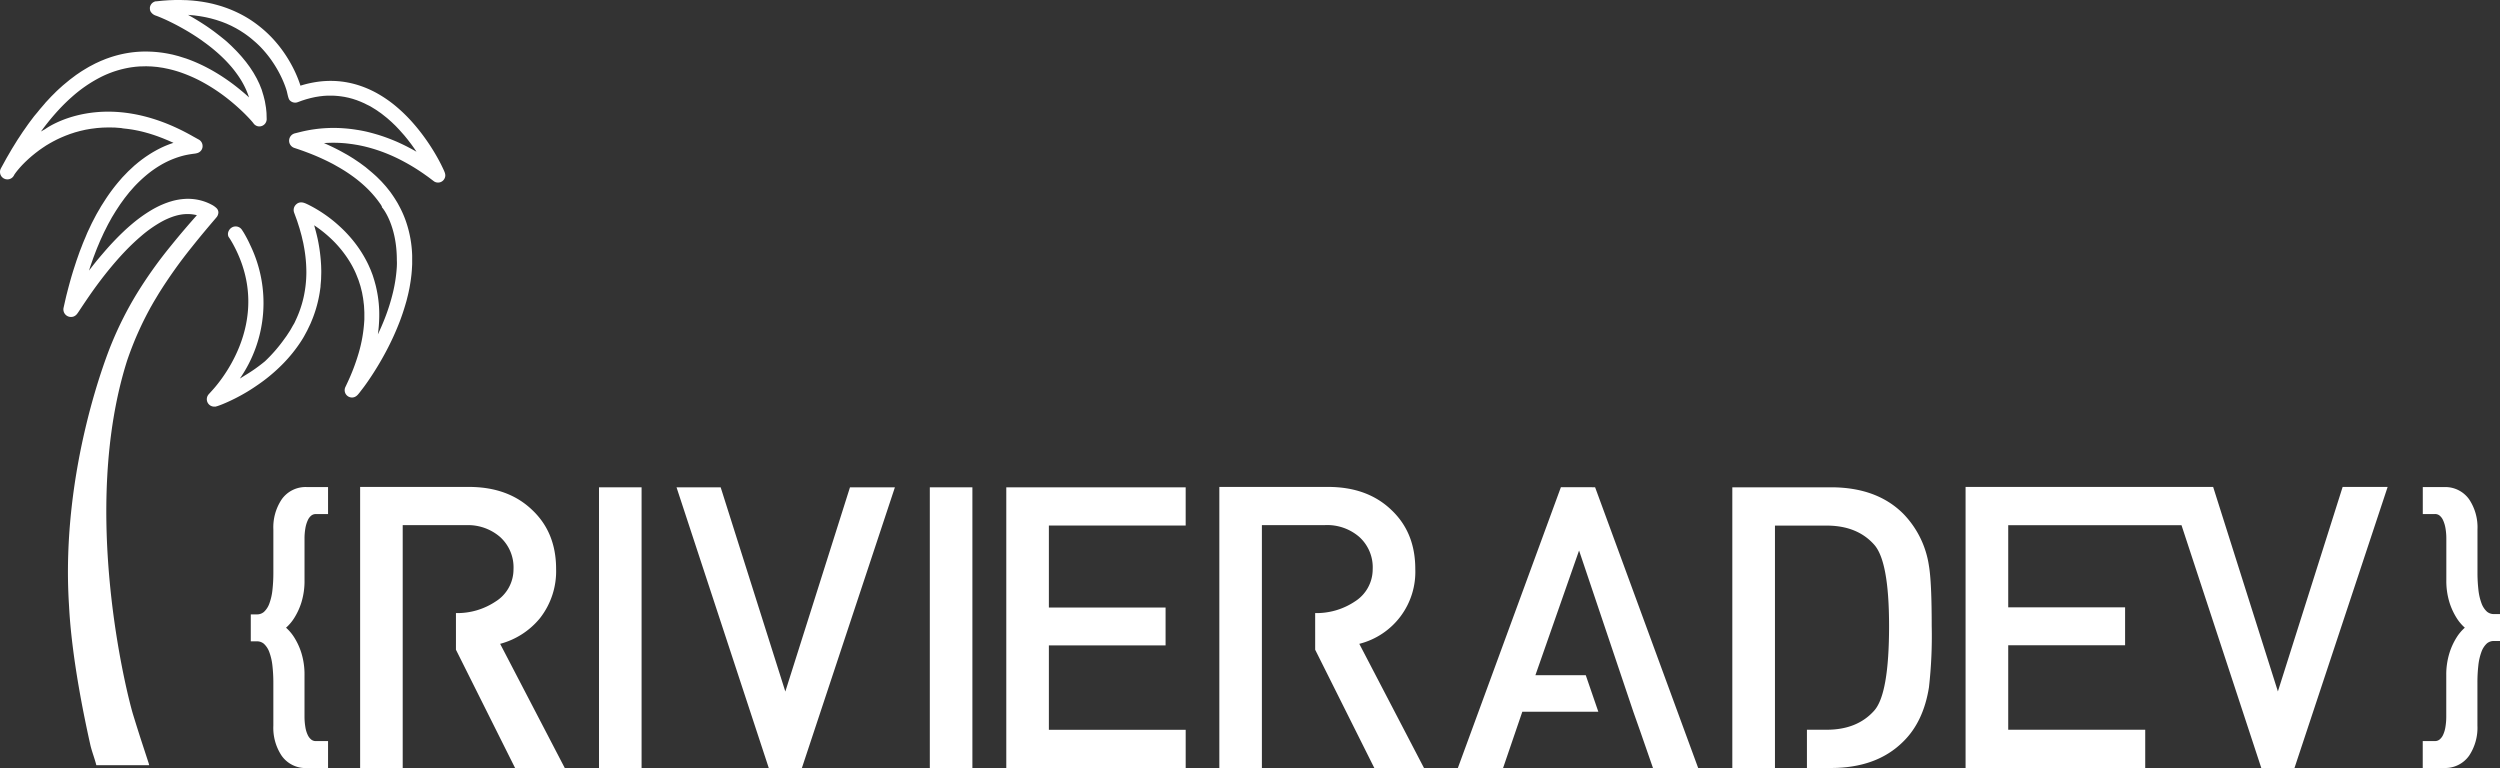
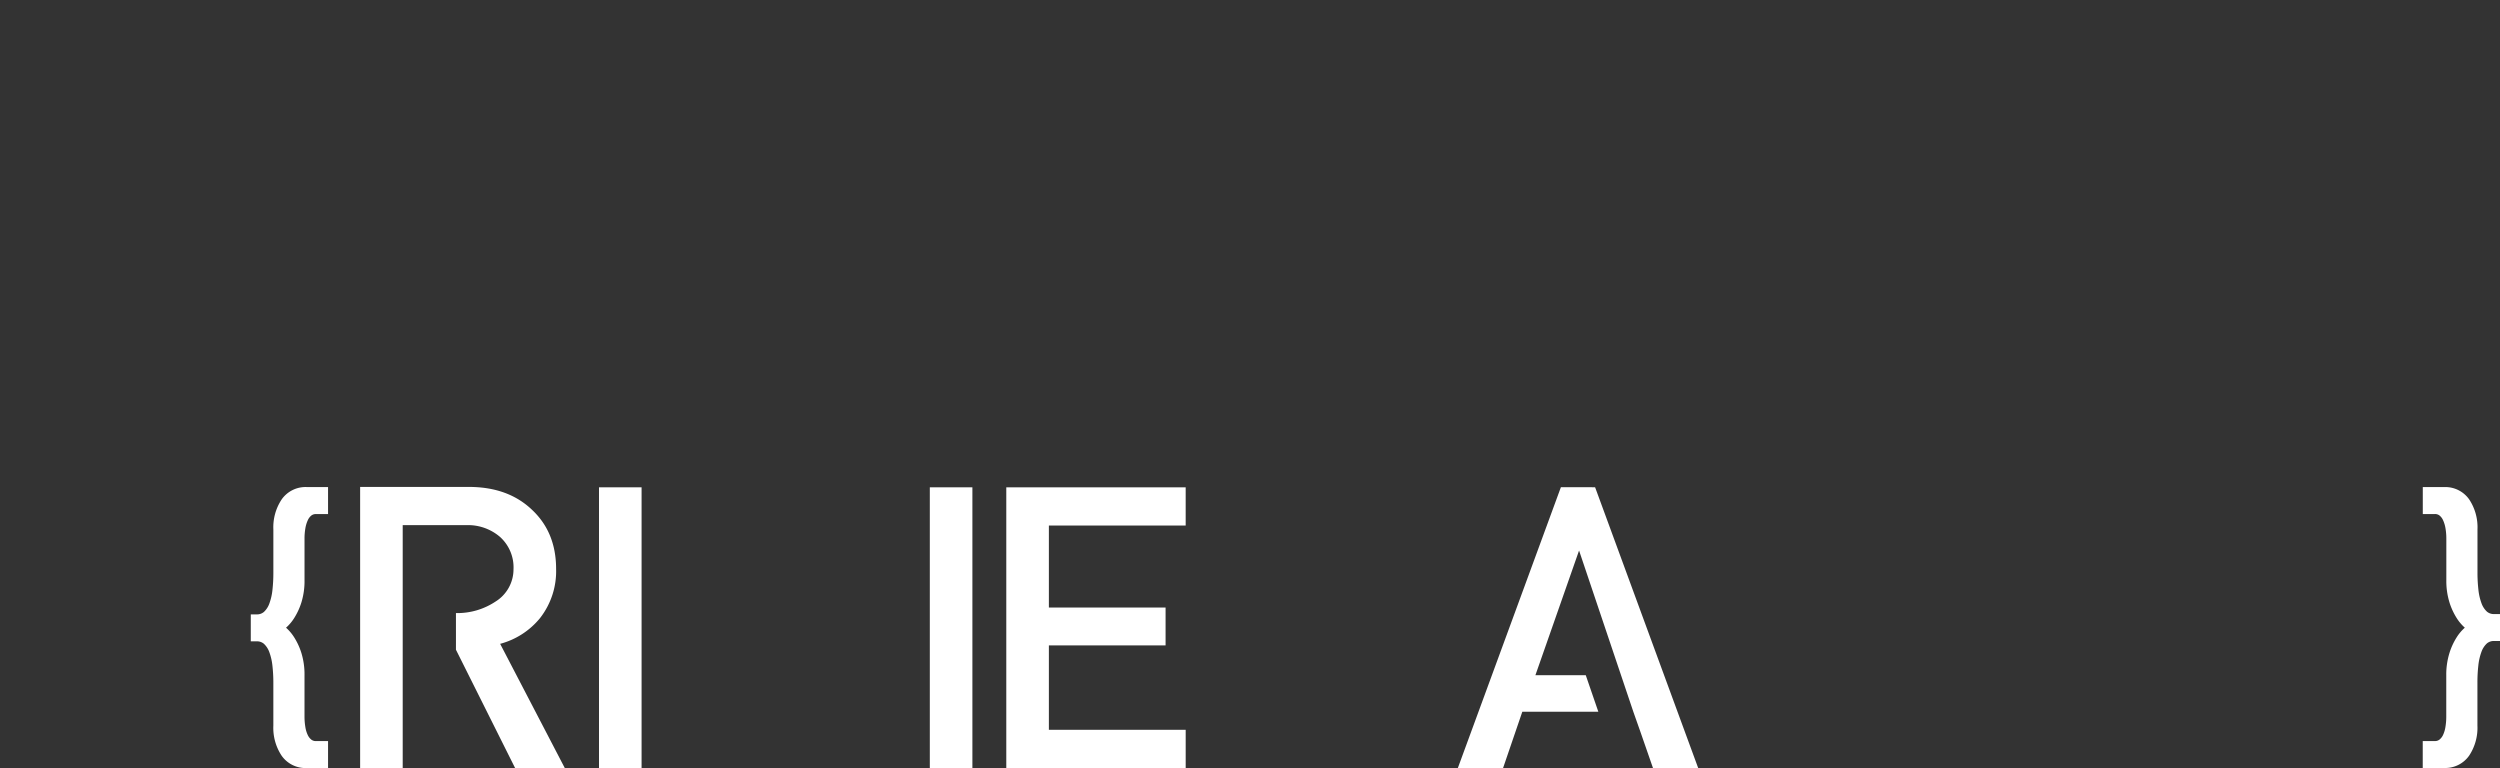
<svg xmlns="http://www.w3.org/2000/svg" width="625.739" height="192.234" viewBox="0 0 625.739 192.234">
  <rect x="0" y="0" width="625.739" height="192.234" fill="#333333" stroke="none" />
  <g id="logo_RD_full_white" transform="translate(-62.081 -56.55)">
    <path id="Tracé_13" data-name="Tracé 13" d="M289.387,486.1a12.589,12.589,0,0,0-2.075,7.518v10.937a38.066,38.066,0,0,1-.226,4.174,14.07,14.07,0,0,1-.778,3.43,5.313,5.313,0,0,1-1.349,2.09,2.664,2.664,0,0,1-1.87.623H281.66v6.749h1.429a2.664,2.664,0,0,1,1.867.623,5.315,5.315,0,0,1,1.349,2.09,14.07,14.07,0,0,1,.778,3.43,38.1,38.1,0,0,1,.226,4.174v10.791a12.589,12.589,0,0,0,2.075,7.518h0a7.308,7.308,0,0,0,6.26,3.087H301v-6.749h-3a1.824,1.824,0,0,1-1.143-.334,3.158,3.158,0,0,1-.918-1.143,7.318,7.318,0,0,1-.617-2.024,15.829,15.829,0,0,1-.214-2.624V530.167a18.266,18.266,0,0,0-.775-5.614,16.527,16.527,0,0,0-1.812-3.939,11.085,11.085,0,0,0-2.038-2.407,11.073,11.073,0,0,0,2.038-2.407,16.532,16.532,0,0,0,1.812-3.928,18.257,18.257,0,0,0,.778-5.62V495.889a15.189,15.189,0,0,1,.214-2.573,7.843,7.843,0,0,1,.626-2.05,3.09,3.09,0,0,1,.906-1.166,1.824,1.824,0,0,1,1.143-.334h3V483h-5.354A7.322,7.322,0,0,0,289.387,486.1Z" transform="translate(-156.81 -304.545)" fill="#fff" />
    <path id="Tracé_14" data-name="Tracé 14" d="M2201.326,514.815a2.662,2.662,0,0,1-1.87-.623,5.293,5.293,0,0,1-1.349-2.09,14.015,14.015,0,0,1-.777-3.43,38.073,38.073,0,0,1-.226-4.173V493.635a12.6,12.6,0,0,0-2.075-7.518h0a7.314,7.314,0,0,0-6.26-3.087h-5.354v6.749h3a1.824,1.824,0,0,1,1.144.334,3.1,3.1,0,0,1,.909,1.166,7.875,7.875,0,0,1,.626,2.05,15.142,15.142,0,0,1,.214,2.573v10.359a18.254,18.254,0,0,0,.778,5.617,16.531,16.531,0,0,0,1.813,3.939,11.052,11.052,0,0,0,2.038,2.407,11.072,11.072,0,0,0-2.038,2.407,16.544,16.544,0,0,0-1.812,3.939,18.262,18.262,0,0,0-.795,5.617v10.291a15.776,15.776,0,0,1-.215,2.624,7.335,7.335,0,0,1-.614,2.024,3.162,3.162,0,0,1-.918,1.143,1.824,1.824,0,0,1-1.143.334h-3v6.738h5.354a7.315,7.315,0,0,0,6.26-3.087,12.6,12.6,0,0,0,2.075-7.518V531.875a38.074,38.074,0,0,1,.226-4.174,14.03,14.03,0,0,1,.781-3.43,5.29,5.29,0,0,1,1.346-2.09,2.66,2.66,0,0,1,1.869-.623h1.429v-6.743Z" transform="translate(-1514.921 -304.567)" fill="#fff" />
    <path id="Tracé_15" data-name="Tracé 15" d="M401.391,514.476a17.237,17.237,0,0,0,9.868-2.859,9.5,9.5,0,0,0,4.539-8.093,10.239,10.239,0,0,0-3.356-8.093,12.253,12.253,0,0,0-8.576-2.961h-15.8V553.25H377.41V482.9h27.237q9.868,0,15.888,5.823,5.926,5.623,5.926,14.7a19.059,19.059,0,0,1-4.045,12.335,19.27,19.27,0,0,1-9.962,6.415l16.174,31.076H416.192l-14.8-29.6Z" transform="translate(-225.189 -304.474)" fill="#fff" />
    <path id="Tracé_16" data-name="Tracé 16" d="M586.56,553.493V483.24h10.657v70.253Z" transform="translate(-374.552 -304.717)" fill="#fff" />
-     <path id="Tracé_17" data-name="Tracé 17" d="M685.819,553.493h-8.29L654.44,483.24h11.051l16.182,51.117,16.182-51.117H709.1Z" transform="translate(-423.028 -304.717)" fill="#fff" />
    <path id="Tracé_18" data-name="Tracé 18" d="M876.22,553.493V483.24h10.657v70.253Z" transform="translate(-581.41 -304.717)" fill="#fff" />
    <path id="Tracé_19" data-name="Tracé 19" d="M943.18,553.493V483.24h44.9v9.573H953.84v20.525h29.209v9.473H953.84v21.119h34.243v9.562Z" transform="translate(-629.229 -304.717)" fill="#fff" />
-     <path id="Tracé_20" data-name="Tracé 20" d="M1153.706,514.476a17.237,17.237,0,0,0,9.868-2.859,9.526,9.526,0,0,0,4.531-8.107,10.239,10.239,0,0,0-3.356-8.093,12.252,12.252,0,0,0-8.576-2.961h-15.8V553.25H1129.72V482.9h27.237q9.868,0,15.888,5.823,5.92,5.626,5.92,14.7a18.565,18.565,0,0,1-14.013,18.75l16.191,31.073h-12.435l-14.8-29.6Z" transform="translate(-762.445 -304.474)" fill="#fff" />
    <path id="Tracé_21" data-name="Tracé 21" d="M1372.912,483.149l25.8,70.273H1387.4l-3.145-9.056-1.772-5.02L1368.9,498.988l-10.926,31.2h12.6l3.145,9.148h-19.021l-4.814,14.081h-11.32l25.79-70.281Z" transform="translate(-911.586 -304.645)" fill="#fff" />
-     <path id="Tracé_22" data-name="Tracé 22" d="M1621.673,489.851q-6.623-6.62-18.086-6.621H1578.88v70.256h10.674V492.815H1602.5q7.609,0,11.86,4.745,3.753,4.151,3.756,20.359,0,17.1-3.756,21.248-4.251,4.745-11.86,4.745h-4.943v9.573h6.029q11.463,0,18.086-6.62,5.04-4.94,6.423-13.538a113.8,113.8,0,0,0,.692-15.416q0-10.971-.692-15.022A23.571,23.571,0,0,0,1621.673,489.851Z" transform="translate(-1083.208 -304.71)" fill="#fff" />
-     <path id="Tracé_23" data-name="Tracé 23" d="M1877.5,482.88l-16.208,51.192-16.208-51.192H1783.12v70.364h44.966v-9.585h-34.292V522.509h29.252v-9.488h-29.252V492.465h43.371l19.976,60.779h8.3l23.323-70.364Z" transform="translate(-1229.064 -304.46)" fill="#fff" />
-     <path id="Tracé_24" data-name="Tracé 24" d="M173.512,100.164a2.824,2.824,0,0,0-.14-.509c-.089-.24-.186-.46-.286-.672-.192-.42-.392-.82-.572-1.195-.38-.758-.8-1.538-1.252-2.321a52.151,52.151,0,0,0-2.859-4.422,48.467,48.467,0,0,0-3.307-4.111,38.876,38.876,0,0,0-3.8-3.682,30.833,30.833,0,0,0-4.356-3.079,25.516,25.516,0,0,0-4.894-2.213,23.527,23.527,0,0,0-2.621-.7l-.632-.123-.669-.106c-.154-.026-.309-.043-.463-.06l-.209-.026c-.24-.031-.475-.051-.689-.069a23.681,23.681,0,0,0-5.394.177c-.858.129-1.749.306-2.636.526-.475.123-.96.26-1.449.414-.18-.572-.394-1.175-.646-1.815-.366-.92-.792-1.858-1.272-2.787s-.983-1.8-1.524-2.647c-.252-.4-.532-.815-.858-1.281l-.446-.617-.457-.6c-.629-.8-1.3-1.584-2-2.318a29.388,29.388,0,0,0-2.227-2.1c-.775-.66-1.592-1.289-2.436-1.875a26.942,26.942,0,0,0-2.624-1.607,30.38,30.38,0,0,0-2.756-1.309c-.189-.083-.38-.157-.572-.232l-.157-.06-.232-.089c-.163-.063-.326-.126-.495-.183l-.374-.129c-.349-.12-.709-.243-1.069-.343l-.243-.071-.5-.146-1.081-.286-1.143-.249c-.526-.1-1.012-.186-1.509-.269l-.729-.1c-.232-.034-.509-.071-.78-.1l-.369-.037c-.374-.04-.76-.08-1.143-.1l-.74-.049c-.172,0-.34-.017-.512-.02h-.263l-.758-.023h-1.5l-1.515.057-1.509.106-1.6.163h-.186a1.8,1.8,0,0,0-.443.149,1.827,1.827,0,0,0-1.018,1.429,1.8,1.8,0,0,0,0,.22v.057a1.469,1.469,0,0,0,.014.169,1.769,1.769,0,0,0,.12.452,2.337,2.337,0,0,0,1.249,1.072h0l.1.034c.266.089.543.2.883.337s.689.286,1.026.437c.663.286,1.349.617,2.044.96.617.306,1.278.646,2,1.041s1.369.763,1.984,1.126c.212.12.42.249.626.377l.337.209c.317.192.635.4.946.6l.037.023c.312.2.6.392.895.595l.343.234c.2.134.392.266.572.409l.915.663.177.134c.24.18.483.363.726.557.52.4,1.069.858,1.732,1.429.517.449,1.058.946,1.647,1.521.495.48,1,1.009,1.541,1.612.495.549.969,1.123,1.415,1.715s.88,1.2,1.266,1.809a20.83,20.83,0,0,1,1.95,3.908q.143.386.269.778-.572-.537-1.189-1.061c-1.429-1.218-2.779-2.273-4.131-3.219a48.063,48.063,0,0,0-4.462-2.784c-.692-.372-1.509-.8-2.341-1.186s-1.632-.735-2.421-1.038c-.212-.083-.423-.166-.632-.24l-.14-.051c-.163-.06-.326-.12-.483-.172l-1.872-.589-1.278-.332c-.154-.043-.312-.074-.469-.106l-.209-.043a29.835,29.835,0,0,0-5.277-.643,27.179,27.179,0,0,0-5.331.326,28.364,28.364,0,0,0-5.145,1.335c-.334.111-.652.24-.958.366l-.3.123-.2.08c-.146.057-.286.117-.432.183l-1.172.54-.623.326-.392.206c-.257.134-.512.266-.783.423l-.48.286c-.572.349-1.189.706-1.749,1.1l-.8.54L79.55,76.5l-1.524,1.258L77.74,78l-.44.4c-.492.443-1,.9-1.472,1.386l-.323.32c-.2.2-.4.394-.615.612l-1.306,1.4a3.916,3.916,0,0,0-.286.34L72.318,83.6c-.214.237-.406.48-.595.715l-.254.317-.835.995-.392.517c-.394.523-.792,1.046-1.186,1.592L68.313,88.8l-.229.323c-.174.243-.352.5-.515.752l-.826,1.255c-.2.286-.4.612-.592.923l-.738,1.195c-.206.332-.42.677-.615,1.021l-.78,1.341c-.172.286-.352.6-.515.906L62.435,98.46a3.818,3.818,0,0,0-.206.4,1.711,1.711,0,0,0-.069.183.513.513,0,0,1-.031.106l-.017.074h0c0,.051-.023.12-.029.18a1.634,1.634,0,0,0,0,.18v.054a1.872,1.872,0,0,0,.186.772,1.852,1.852,0,0,0,2.773.672,1.875,1.875,0,0,0,.523-.612l.123-.234a16.028,16.028,0,0,1,1.106-1.429q.632-.738,1.306-1.412c.152-.157.309-.309.466-.457l.386-.366c.174-.163.349-.326.526-.48l.192-.166c.177-.154.352-.309.543-.463l.749-.606.778-.592c.232-.177.475-.343.729-.52l.037-.026.157-.109c.074-.051.149-.106.234-.157l.429-.286c.212-.143.432-.286.663-.414l.152-.091c.254-.157.52-.306.82-.472l.417-.234.435-.223c.543-.286,1.106-.546,1.715-.818l.9-.377c.189-.074.38-.146.572-.217l.349-.132c.24-.094.489-.174.755-.26l.12-.037.3-.1c.206-.069.4-.132.612-.186l.932-.257c.2-.049.4-.094.6-.14l.8-.183.815-.143.6-.1,1.143-.146L86.3,88.6l1.458-.111.989-.026c.432-.02.858,0,1.332,0l.6.014c.183,0,.38.017.586.034l.329.026.883.069a4.234,4.234,0,0,0,.555.1l.572.063q.515.057,1.015.129c.349.051.677.1,1.023.166.3.051.6.114.9.174l.1.02c.26.054.52.117.78.177l.217.051.366.094c.209.054.42.109.62.166l.36.1c.212.06.423.12.632.186l.354.111.632.2.975.34,1,.377c.2.074.4.157.6.24l.346.143c.3.123.629.257.946.4l.946.42.086.04a24.563,24.563,0,0,0-3.159,1.269A30.015,30.015,0,0,0,99.5,95.167l-.026.017-.36.237c-.323.212-.655.432-.975.669l-.214.154c-.152.106-.3.214-.443.326l-.609.472c-.18.134-.343.286-.5.409l-.357.3c-.137.114-.286.229-.426.366l-1.429,1.332-1.4,1.455-.02.02c-.12.131-.234.266-.349.4l-.172.2a43.383,43.383,0,0,0-3.873,5.145l-.858,1.341c-.18.286-.352.6-.523.9l-.286.48-.389.677c-.091.16-.177.323-.263.489l-.126.24-.729,1.4c-.157.309-.306.623-.452.938l-.24.509-.206.435c-.157.332-.32.672-.463,1.021l-.309.755c-.309.715-.626,1.452-.9,2.193l-.572,1.461-.792,2.247-.735,2.267c-.572,1.812-1.112,3.748-1.7,6.072-.1.369-.183.738-.266,1.092-.034.154-.071.306-.109.466l-.435,1.927a1.875,1.875,0,0,0,.043.986,1.9,1.9,0,0,0,1.429,1.284,1.861,1.861,0,0,0,.509.029.583.583,0,0,0,.2-.026h.063a1.828,1.828,0,0,0,.223-.063,1.952,1.952,0,0,0,.795-.535,4.86,4.86,0,0,0,.449-.6l.111-.169c1.095-1.652,2.27-3.41,3.5-5.145,1.281-1.792,2.5-3.4,3.736-4.931,1.392-1.715,2.716-3.244,4.045-4.651a54.617,54.617,0,0,1,4.431-4.219,31,31,0,0,1,4.925-3.459,18.3,18.3,0,0,1,2.678-1.223c.463-.172.949-.309,1.366-.417a11.973,11.973,0,0,1,1.384-.252h.043c.131-.02.286-.029.435-.04l.237-.017h.706a8.59,8.59,0,0,1,1.378.137,6.788,6.788,0,0,1,.68.149l-.42.472c-1.4,1.592-3.513,4-6.032,7.124a109.485,109.485,0,0,0-8.547,11.975,88.487,88.487,0,0,0-6.323,12.495c-.6,1.452-12.864,31.176-10.691,65.482.134,2.1.523,13.415,5.317,34.9.38,1.715,1.083,3.43,1.529,5.211H99.408v-.026a3.229,3.229,0,0,0-.086-.372c-.031-.111-.046-.157-.063-.206l-1.809-5.526c-.675-2.084-1.366-4.288-2.058-6.538-1.466-4.791-13.344-51.2-1.492-88.616.5-1.469,1.066-3,1.741-4.665.523-1.3,1.143-2.681,1.918-4.342.675-1.4,1.369-2.753,2.072-4.033.1-.2.217-.4.332-.595l.194-.346.109-.189c.14-.249.286-.5.429-.743l1.086-1.807a119.969,119.969,0,0,1,8.341-11.72c2.221-2.79,4.093-4.994,5.46-6.6l.489-.572.272-.326a2,2,0,0,0,.4-1.143,1.535,1.535,0,0,0-.5-1.095,5.217,5.217,0,0,0-1.163-.82h0c-.06-.031-.572-.3-.858-.417a12.555,12.555,0,0,0-2.924-.883,12.987,12.987,0,0,0-3.056-.154,15.435,15.435,0,0,0-3,.509l-.7.206c-.154.049-.309.1-.46.157l-.214.074c-.172.057-.329.117-.486.18l-.217.086c-.152.06-.306.126-.46.192l-.237.1a24.582,24.582,0,0,0-2.6,1.355,36.173,36.173,0,0,0-4.657,3.339c-.752.632-1.472,1.269-2.135,1.9s-1.355,1.306-2.024,2c-.623.643-1.255,1.321-1.932,2.072-.2.226-.4.452-.6.68l-1.258,1.466-.912,1.083-.878,1.1c-.414.529-.783,1-1.121,1.446L84.7,123.2l.735-2.09c.077-.217.16-.432.243-.646l.14-.369.143-.374c.209-.546.426-1.115.663-1.658l.226-.537c.212-.509.414-.989.643-1.469l.249-.54c.226-.5.44-.966.686-1.429l.223-.443c.26-.517.5-1.006.783-1.5l.537-.978c.1-.189.217-.377.337-.572l.206-.34.572-.935.592-.9.223-.337c.123-.189.246-.374.374-.555l.978-1.349c.06-.083.123-.16.186-.24l.126-.16.7-.883c.134-.177.286-.352.452-.535l.223-.254.717-.815a34.82,34.82,0,0,1,3.119-2.95,26.95,26.95,0,0,1,3.485-2.458,22.563,22.563,0,0,1,3.839-1.8c.606-.22,1.269-.42,2-.609.686-.166,1.384-.286,2.07-.389l.572-.074a4.191,4.191,0,0,0,.7-.14,1.852,1.852,0,0,0,1.049-.755,1.812,1.812,0,0,0,.266-.655,1.292,1.292,0,0,0,.026-.152v-.137a1.916,1.916,0,0,0-.02-.366,1.847,1.847,0,0,0-.7-1.175l-.023-.017a1.112,1.112,0,0,0-.129-.086l-1.429-.792c-22.454-12.844-37.1-1.87-37.1-1.87l-.406.232-.254.146c-.134.077-.269.152-.4.232.552-.755,1.106-1.484,1.661-2.178.878-1.112,1.844-2.233,2.859-3.33s2.081-2.135,3.127-3.064a34.16,34.16,0,0,1,7.112-4.945,25.513,25.513,0,0,1,8.127-2.6l.4-.049c.229-.029.455-.054.672-.074l.82-.063h.14l1.246-.031h.337l1.232.043.312.029.194.017.409.037c.226.02.449.04.657.069l1.121.169c.154.02.32.054.48.089l.54.111a29.161,29.161,0,0,1,4.154,1.192,37.18,37.18,0,0,1,3.985,1.738,44.492,44.492,0,0,1,7.327,4.757c1.183.94,2.287,1.907,3.316,2.876.5.469,1,.972,1.549,1.538.469.492.96,1.018,1.381,1.544a1.809,1.809,0,0,0,.875.72,1.767,1.767,0,0,0,.317.091,1.714,1.714,0,0,0,.18.026h.111a1.772,1.772,0,0,0,.34-.023,1.741,1.741,0,0,0,.286-.074,1.815,1.815,0,0,0,1.2-1.355,2.2,2.2,0,0,0,.037-.243,1.594,1.594,0,0,0,0-.286l-.031-1.143a5.712,5.712,0,0,0-.04-.595l-.1-.963-.26-1.541c-.029-.146-.066-.286-.1-.435-.017-.06-.031-.123-.049-.194l-.226-.889c-.02-.074-.046-.149-.071-.223l-.372-1.238-.572-1.429-.672-1.384-.62-1.095c-.1-.183-.209-.369-.326-.543l-.652-1c-.154-.232-.314-.449-.472-.657l-.246-.334-.352-.477-.42-.509-.26-.317c-.166-.206-.334-.409-.523-.626l-.4-.443c-.4-.44-.809-.895-1.246-1.315l-.286-.286c-.183-.186-.374-.377-.572-.572L119.1,67.2c-.263-.249-.535-.475-.8-.695l-1.075-.866-.969-.749c-.312-.24-.635-.492-.955-.718-.572-.414-1.192-.858-1.975-1.372-1.318-.858-2.7-1.715-4.1-2.484l-.083-.046,1.569.14,1.218.163c.775.126,1.6.266,2.4.466l.232.051c.12.026.24.054.349.083l1.206.337c.117.034.232.074.346.111l.212.071.332.111c.286.094.549.183.82.286l.595.234c.169.063.349.134.523.217l.417.189c.237.106.475.212.692.32l1.1.572,1.055.617c.217.137.432.286.649.42l.372.243c.78.543,1.392,1.009,1.941,1.472l.923.795c.094.086.186.174.286.26l.6.572c.535.532,1.072,1.121,1.641,1.8.532.637,1.029,1.289,1.481,1.941a29.442,29.442,0,0,1,2.45,4.231c.354.752.669,1.509.938,2.25.134.369.26.755.374,1.143.017.057.043.18.077.332.286,1.272.42,1.715.706,2a1.844,1.844,0,0,0,1.569.526,1.878,1.878,0,0,0,.389-.1l1.086-.4.189-.06c.349-.111.695-.223,1.021-.32l.652-.174c.183-.049.392-.106.6-.146l.286-.066c.332-.071.643-.14.972-.186l.637-.106.66-.074c.286-.04.6-.057.923-.077l.363-.023h1.238a20.206,20.206,0,0,1,2.518.223l.252.04q.189.026.369.06l.955.2.932.249c.126.034.249.077.372.117l.217.071.243.08c.114.037.229.071.357.123l.738.286.154.06.909.4c.106.049.22.109.332.166l.22.114.592.286.192.1a3.716,3.716,0,0,1,.326.18l1.143.7c.223.143.443.286.677.46l.412.286c.286.183.543.392.826.615l.723.572c.094.071.183.152.286.232l.186.16.643.572c.106.091.212.183.323.286l.955.918c.192.2.383.4.572.6l.334.352.858.963.166.189c.086.1.174.194.257.286l.838,1.029.535.7q.339.429.643.858l.22.309c.189.26.366.509.535.769l.209.312.08.117q-.909-.526-1.818-1c-1.118-.6-2.264-1.123-3.144-1.521-.955-.406-2.084-.858-3.236-1.258s-2.287-.726-3.367-1.012a31.765,31.765,0,0,0-3.416-.7c-1.086-.18-2.258-.312-3.485-.394a34.093,34.093,0,0,0-3.522-.054,34.446,34.446,0,0,0-6.975.963l-1.429.357a2,2,0,0,0-.477.174,1.9,1.9,0,0,0,.272,3.482c1.181.392,2.17.732,3.167,1.115a55.969,55.969,0,0,1,6.1,2.7c.352.177.695.366,1.055.572l1.112.632.712.429c.858.523,1.758,1.126,2.736,1.844a31.511,31.511,0,0,1,2.544,2.081c.352.312.686.64,1.041.986l.24.243c.352.366.683.715,1,1.086a26.405,26.405,0,0,1,1.975,2.55l.24.409.017.214.2.237c.034.043,3.533,4.288,3.536,12.958v.077a12.379,12.379,0,0,1,0,1.449v.109a37.075,37.075,0,0,1-.975,6.506,49.607,49.607,0,0,1-1.984,6.335c-.523,1.355-1.121,2.744-1.789,4.145a35.626,35.626,0,0,0,.343-4.382,29.918,29.918,0,0,0-.637-6.752l-.177-.809c-.043-.189-.094-.374-.146-.572-.026-.089-.049-.177-.077-.286s-.049-.174-.071-.26c-.049-.183-.1-.374-.163-.572l-.286-.918c-.029-.091-.06-.186-.1-.306l-.437-1.143c-.069-.18-.149-.36-.229-.54l-.12-.272-.114-.254c-.077-.177-.154-.354-.237-.517a30.216,30.216,0,0,0-3.608-5.717c-.629-.792-1.341-1.6-2.253-2.538-.8-.8-1.635-1.569-2.487-2.287a34.835,34.835,0,0,0-5.577-3.8c-.472-.252-.978-.52-1.535-.772a3.952,3.952,0,0,0-.483-.192,2.618,2.618,0,0,0-.669-.146,1.807,1.807,0,0,0-1.123.286l-.051.037-.132.1-.063.057-.106.1-.183.217a1.948,1.948,0,0,0-.134.217,1.9,1.9,0,0,0-.109,1.541l.349.952.172.469c.131.354.254.689.36,1.038l.489,1.526.432,1.564c.069.234.126.483.18.732l.18.78c.023.1.046.2.069.286.037.152.071.306.1.463l.146.8a35.523,35.523,0,0,1,.589,6.289,29.158,29.158,0,0,1-.677,6.229,27.379,27.379,0,0,1-2.035,5.9l-.129.286c-.069.146-.134.286-.194.4l-.4.669-.177.32c-.2.363-.386.7-.595,1.012l-.572.875c-.1.157-.194.306-.309.454l-.946,1.3a37.991,37.991,0,0,1-4.319,4.86,40.294,40.294,0,0,1-5.071,3.573c-.286.189-.572.363-.872.549l-.346.209a33.23,33.23,0,0,0,2.544-33.506c-.383-.858-.829-1.715-1.329-2.593l-.091-.157c-.091-.157-.183-.314-.286-.466l-.029-.046c-.057-.091-.114-.183-.183-.286l-.037-.057a2.526,2.526,0,0,0-.26-.354,1.861,1.861,0,0,0-1.632-.592h-.043a1.967,1.967,0,0,0-1.429,1.069,1.738,1.738,0,0,0-.106,1.412,1.549,1.549,0,0,0,.174.286c.266.363.769,1.238.938,1.538,10.96,19.91-4.711,36.218-5.32,36.9l-.543.595-.154.169c-.04.046-.06.069-.1.123a1.921,1.921,0,0,0-.149.226,1.855,1.855,0,0,0,1.329,2.744,1.8,1.8,0,0,0,.269.023h.183a.934.934,0,0,0,.114,0l.312-.077.217-.069h.031c.589-.2,1.143-.417,1.587-.609.512-.214,1.023-.44,1.521-.675.986-.46,1.978-.969,2.95-1.509s1.947-1.126,2.833-1.715,1.741-1.169,2.719-1.9a42.319,42.319,0,0,0,4.977-4.4,36.648,36.648,0,0,0,4.174-5.2c.34-.52.62-.966.889-1.444l.772-1.429.72-1.5c.1-.2.183-.4.254-.572.031-.077.06-.154.1-.243l.312-.769a31.622,31.622,0,0,0,1.758-6.48l.174-1.209c.014-.106.023-.212.031-.32v-.143c.014-.192.031-.38.049-.572.031-.354.063-.709.086-1.063l.046-1.641v-.477l-.034-1.235a42.6,42.6,0,0,0-.84-6.6c-.254-1.166-.555-2.335-.906-3.539a31.957,31.957,0,0,1,3.931,3.084,28.217,28.217,0,0,1,4.974,6.029c.4.657.7,1.2.952,1.715a18.3,18.3,0,0,1,.8,1.764l.409,1.035.037.091.229.712c.037.12.074.237.114.357.063.192.126.383.172.557l.363,1.455c.02.091.037.183.054.286s.023.126.031.18l.18.992.123.943a3.192,3.192,0,0,0,.043.366c.023.2.049.4.066.606l.066,1.2c.014.257.029.5.02.752v1.464l-.034.515a35.993,35.993,0,0,1-1.358,7.775,50.882,50.882,0,0,1-2.816,7.455l-.535,1.143a1.77,1.77,0,0,0-.172.595,1.83,1.83,0,0,0,1.295,1.958,1.784,1.784,0,0,0,1.272-.086,2.387,2.387,0,0,0,.738-.572c.132-.146.246-.286.38-.455l.437-.572c.269-.346.546-.7.818-1.075.389-.535.789-1.1,1.195-1.7a74.98,74.98,0,0,0,4.262-7.089,67.275,67.275,0,0,0,3.43-7.547c.492-1.312.938-2.638,1.324-3.953l.286-.986c.063-.226.117-.446.172-.669.029-.114.054-.229.083-.334.152-.572.286-1.161.392-1.715l.063-.286c.057-.254.1-.506.14-.746.017-.1.034-.2.054-.32s.037-.229.057-.343c.04-.226.08-.457.111-.695l.054-.4c.071-.546.146-1.109.189-1.664l.046-.512.086-1.569v-2.121a28.714,28.714,0,0,0-1.458-8.3,25.443,25.443,0,0,0-1.678-3.922l-.483-.9-.014-.026q-.176-.3-.36-.592l-.177-.286c-.286-.466-.572-.892-.858-1.306l-.312-.443c-.12-.18-.246-.334-.354-.469l-.637-.8c-.111-.14-.234-.286-.363-.435l-.692-.772-.109-.12c-.086-.1-.174-.194-.266-.286l-1.086-1.086-.023-.02c-.166-.157-.337-.309-.506-.463l-.646-.572-1.4-1.172c-.091-.074-.183-.152-.286-.237l-1.221-.9c-.137-.106-.286-.206-.466-.329l-1.275-.858-.409-.252c-.46-.286-.92-.572-1.384-.838l-.029-.014-.62-.343c-.395-.22-.789-.44-1.189-.649-1.209-.632-2.461-1.229-3.773-1.8q.477-.037.958-.057a32.3,32.3,0,0,1,4.957.166l1.258.16,1.223.2c1,.192,1.752.36,2.447.543a39.549,39.549,0,0,1,4.762,1.564,41.95,41.95,0,0,1,4.539,2.138,48.763,48.763,0,0,1,4.328,2.633c.234.152.466.317.709.489l.312.223.054.037c.334.234.649.457.963.7l.789.595.057.043a2.844,2.844,0,0,0,.286.206,1.821,1.821,0,0,0,2.624-.989,1.8,1.8,0,0,0,.086-.357A1.606,1.606,0,0,0,173.512,100.164Z" fill="#fff" />
  </g>
</svg>